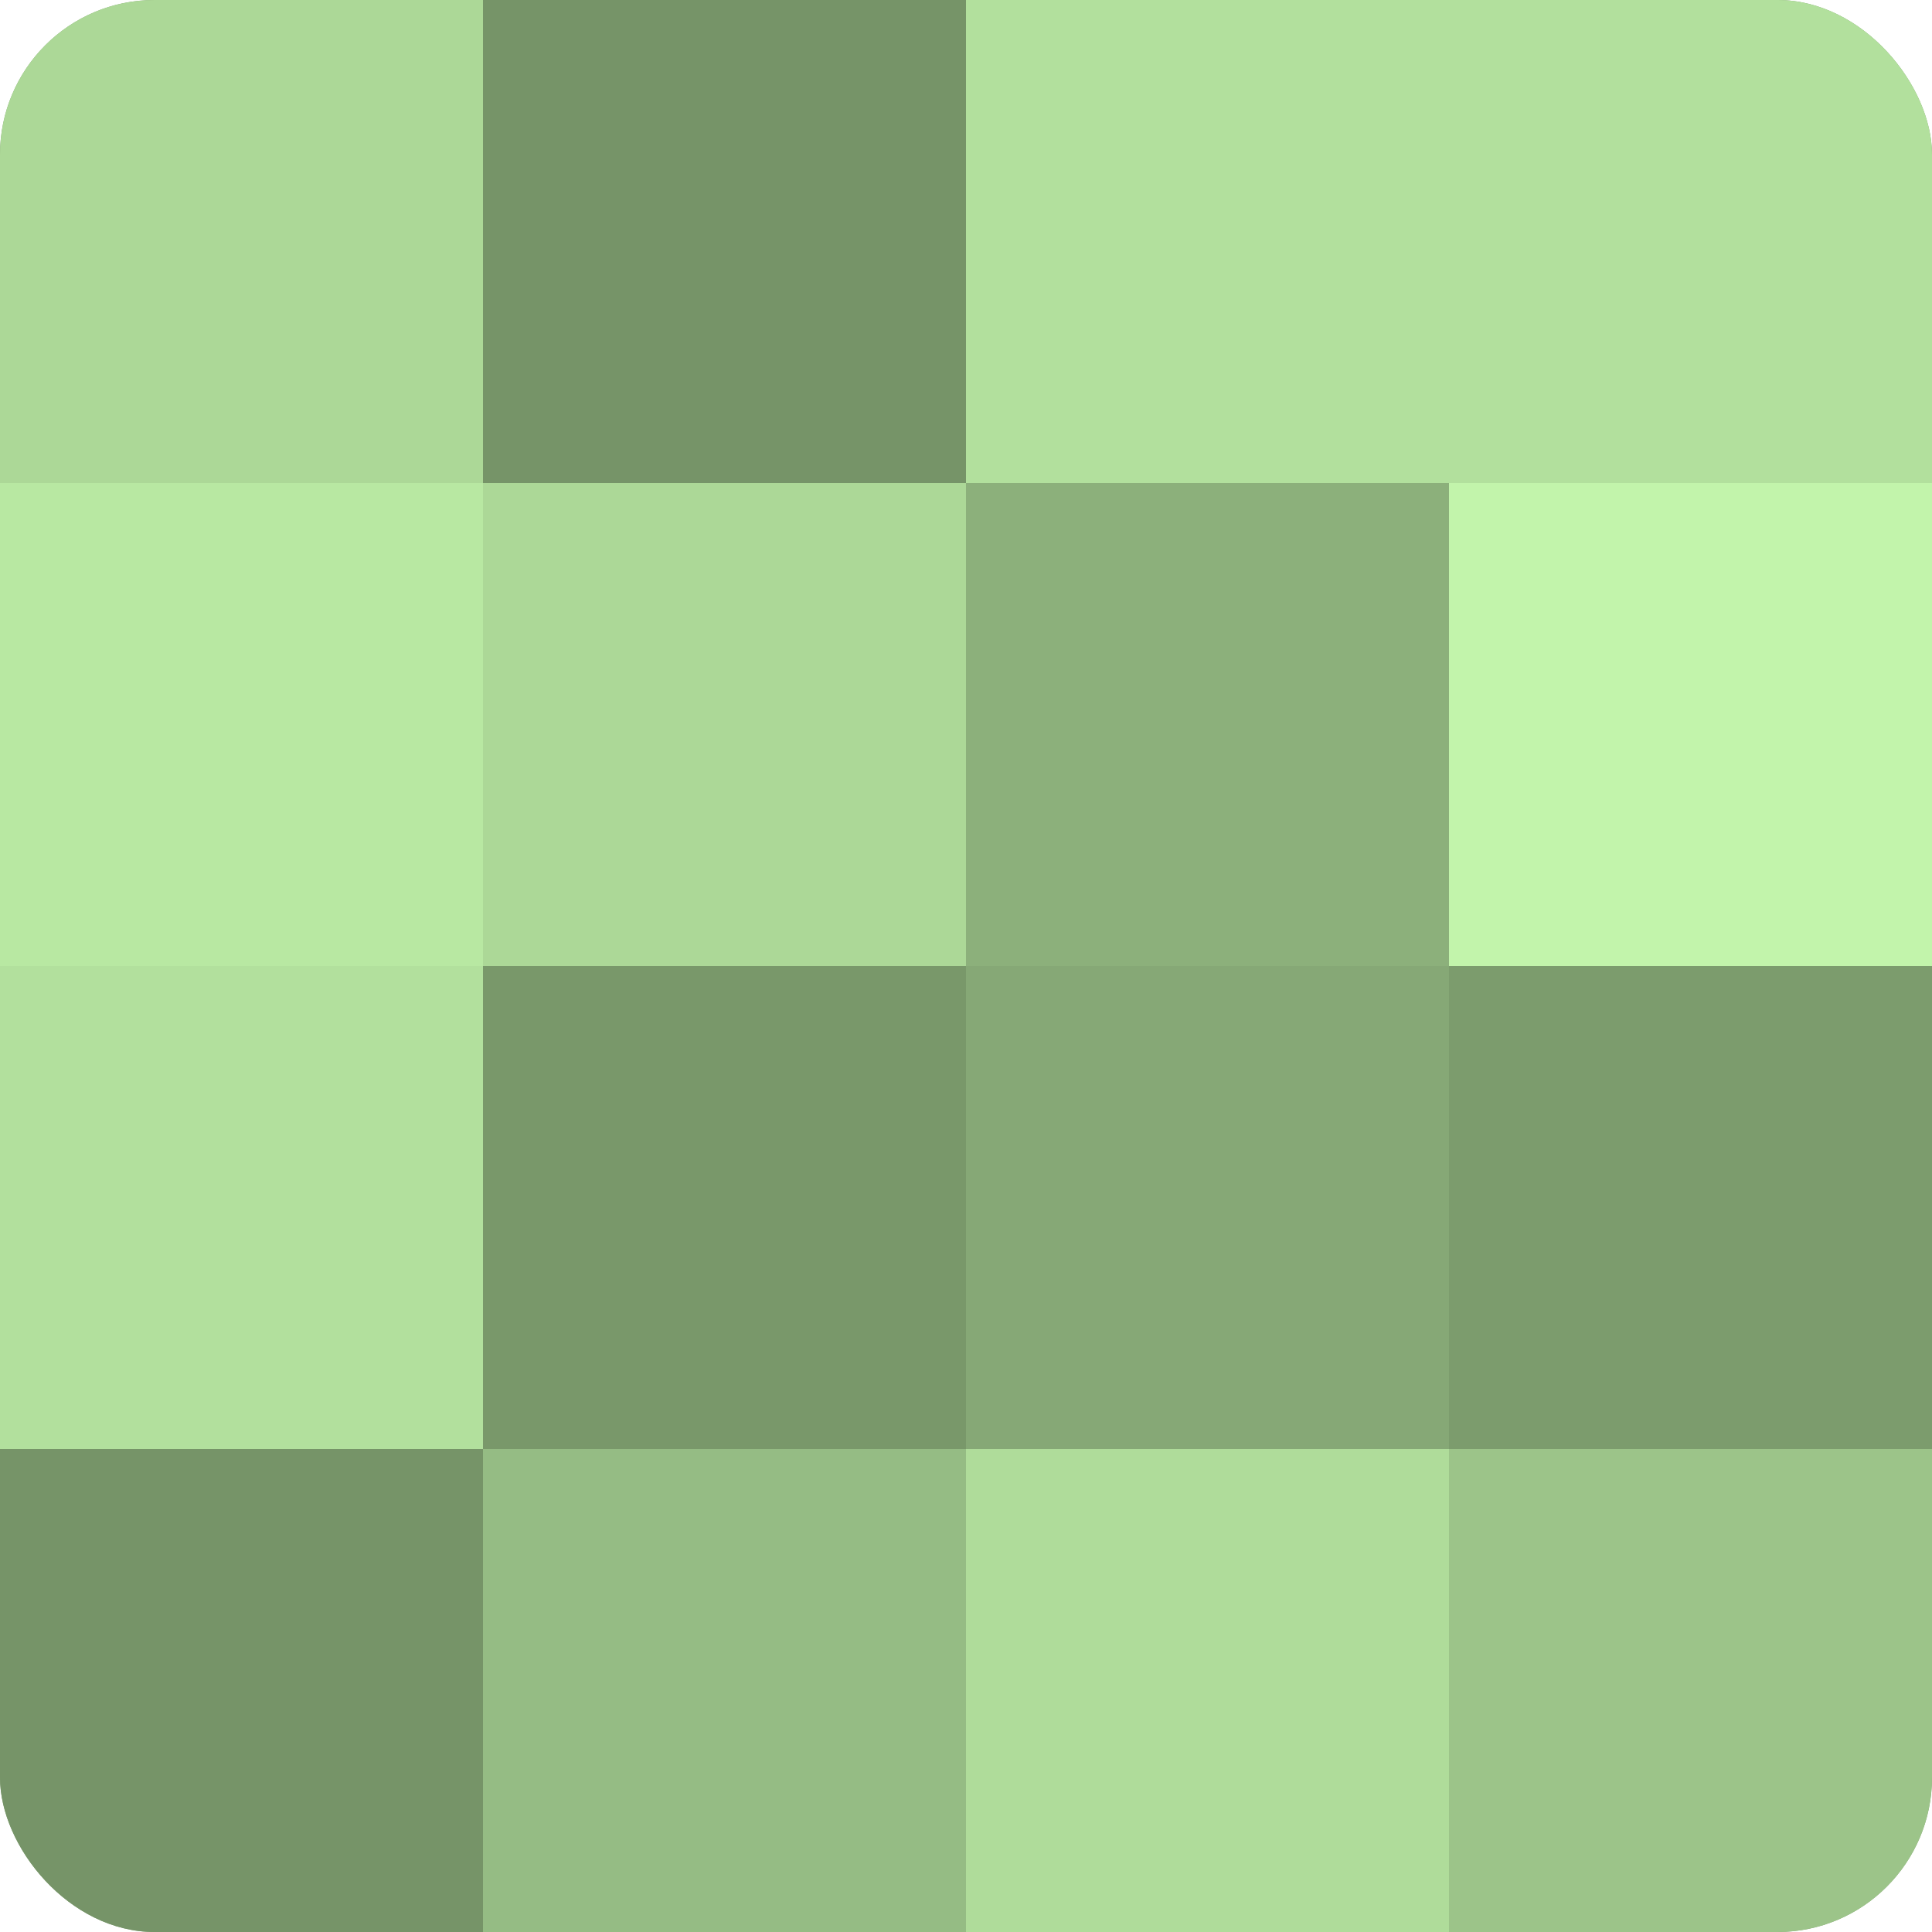
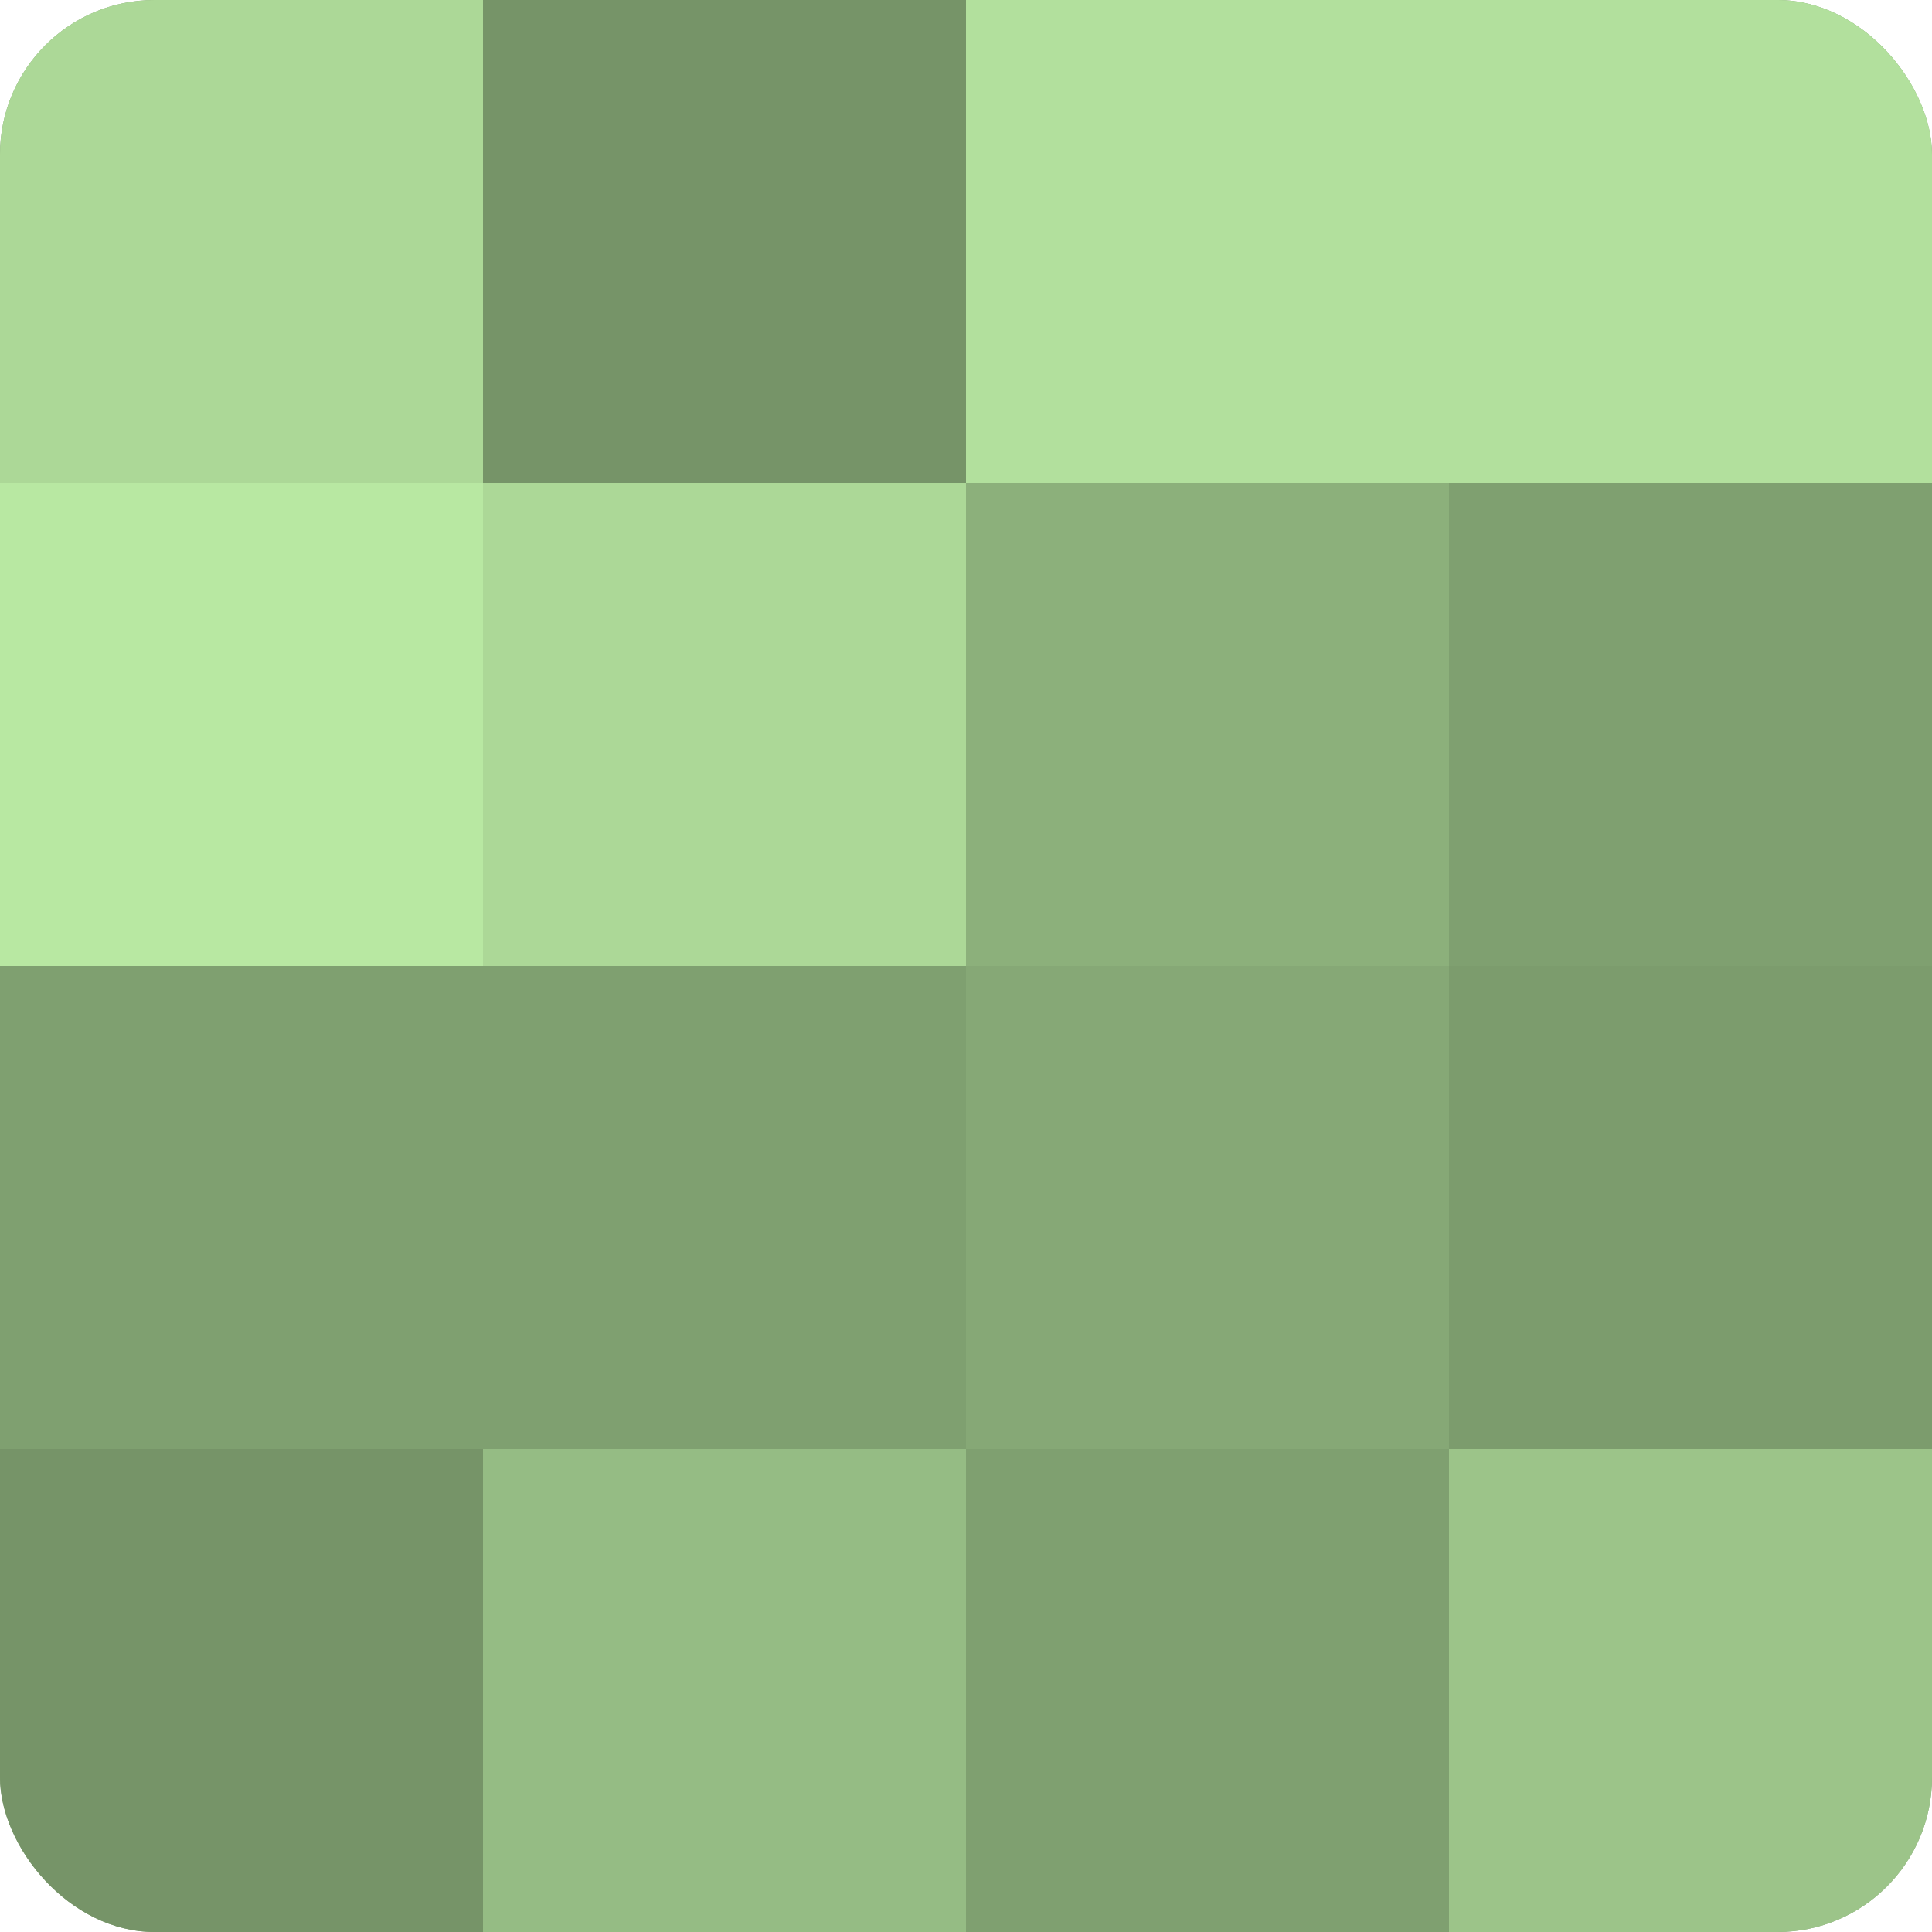
<svg xmlns="http://www.w3.org/2000/svg" width="60" height="60" viewBox="0 0 100 100" preserveAspectRatio="xMidYMid meet">
  <defs>
    <clipPath id="c" width="100" height="100">
      <rect width="100" height="100" rx="8" ry="8" />
    </clipPath>
  </defs>
  <g clip-path="url(#c)">
    <rect width="100" height="100" fill="#7fa070" />
    <rect width="25" height="25" fill="#acd897" />
    <rect y="25" width="25" height="25" fill="#b8e8a2" />
-     <rect y="50" width="25" height="25" fill="#b2e09d" />
    <rect y="75" width="25" height="25" fill="#769468" />
    <rect x="25" width="25" height="25" fill="#769468" />
    <rect x="25" y="25" width="25" height="25" fill="#acd897" />
-     <rect x="25" y="50" width="25" height="25" fill="#79986a" />
    <rect x="25" y="75" width="25" height="25" fill="#95bc84" />
    <rect x="50" width="25" height="25" fill="#b2e09d" />
    <rect x="50" y="25" width="25" height="25" fill="#8cb07b" />
    <rect x="50" y="50" width="25" height="25" fill="#86a876" />
-     <rect x="50" y="75" width="25" height="25" fill="#afdc9a" />
    <rect x="75" width="25" height="25" fill="#b2e09d" />
-     <rect x="75" y="25" width="25" height="25" fill="#c2f4ab" />
    <rect x="75" y="50" width="25" height="25" fill="#7c9c6d" />
    <rect x="75" y="75" width="25" height="25" fill="#9cc489" />
  </g>
</svg>